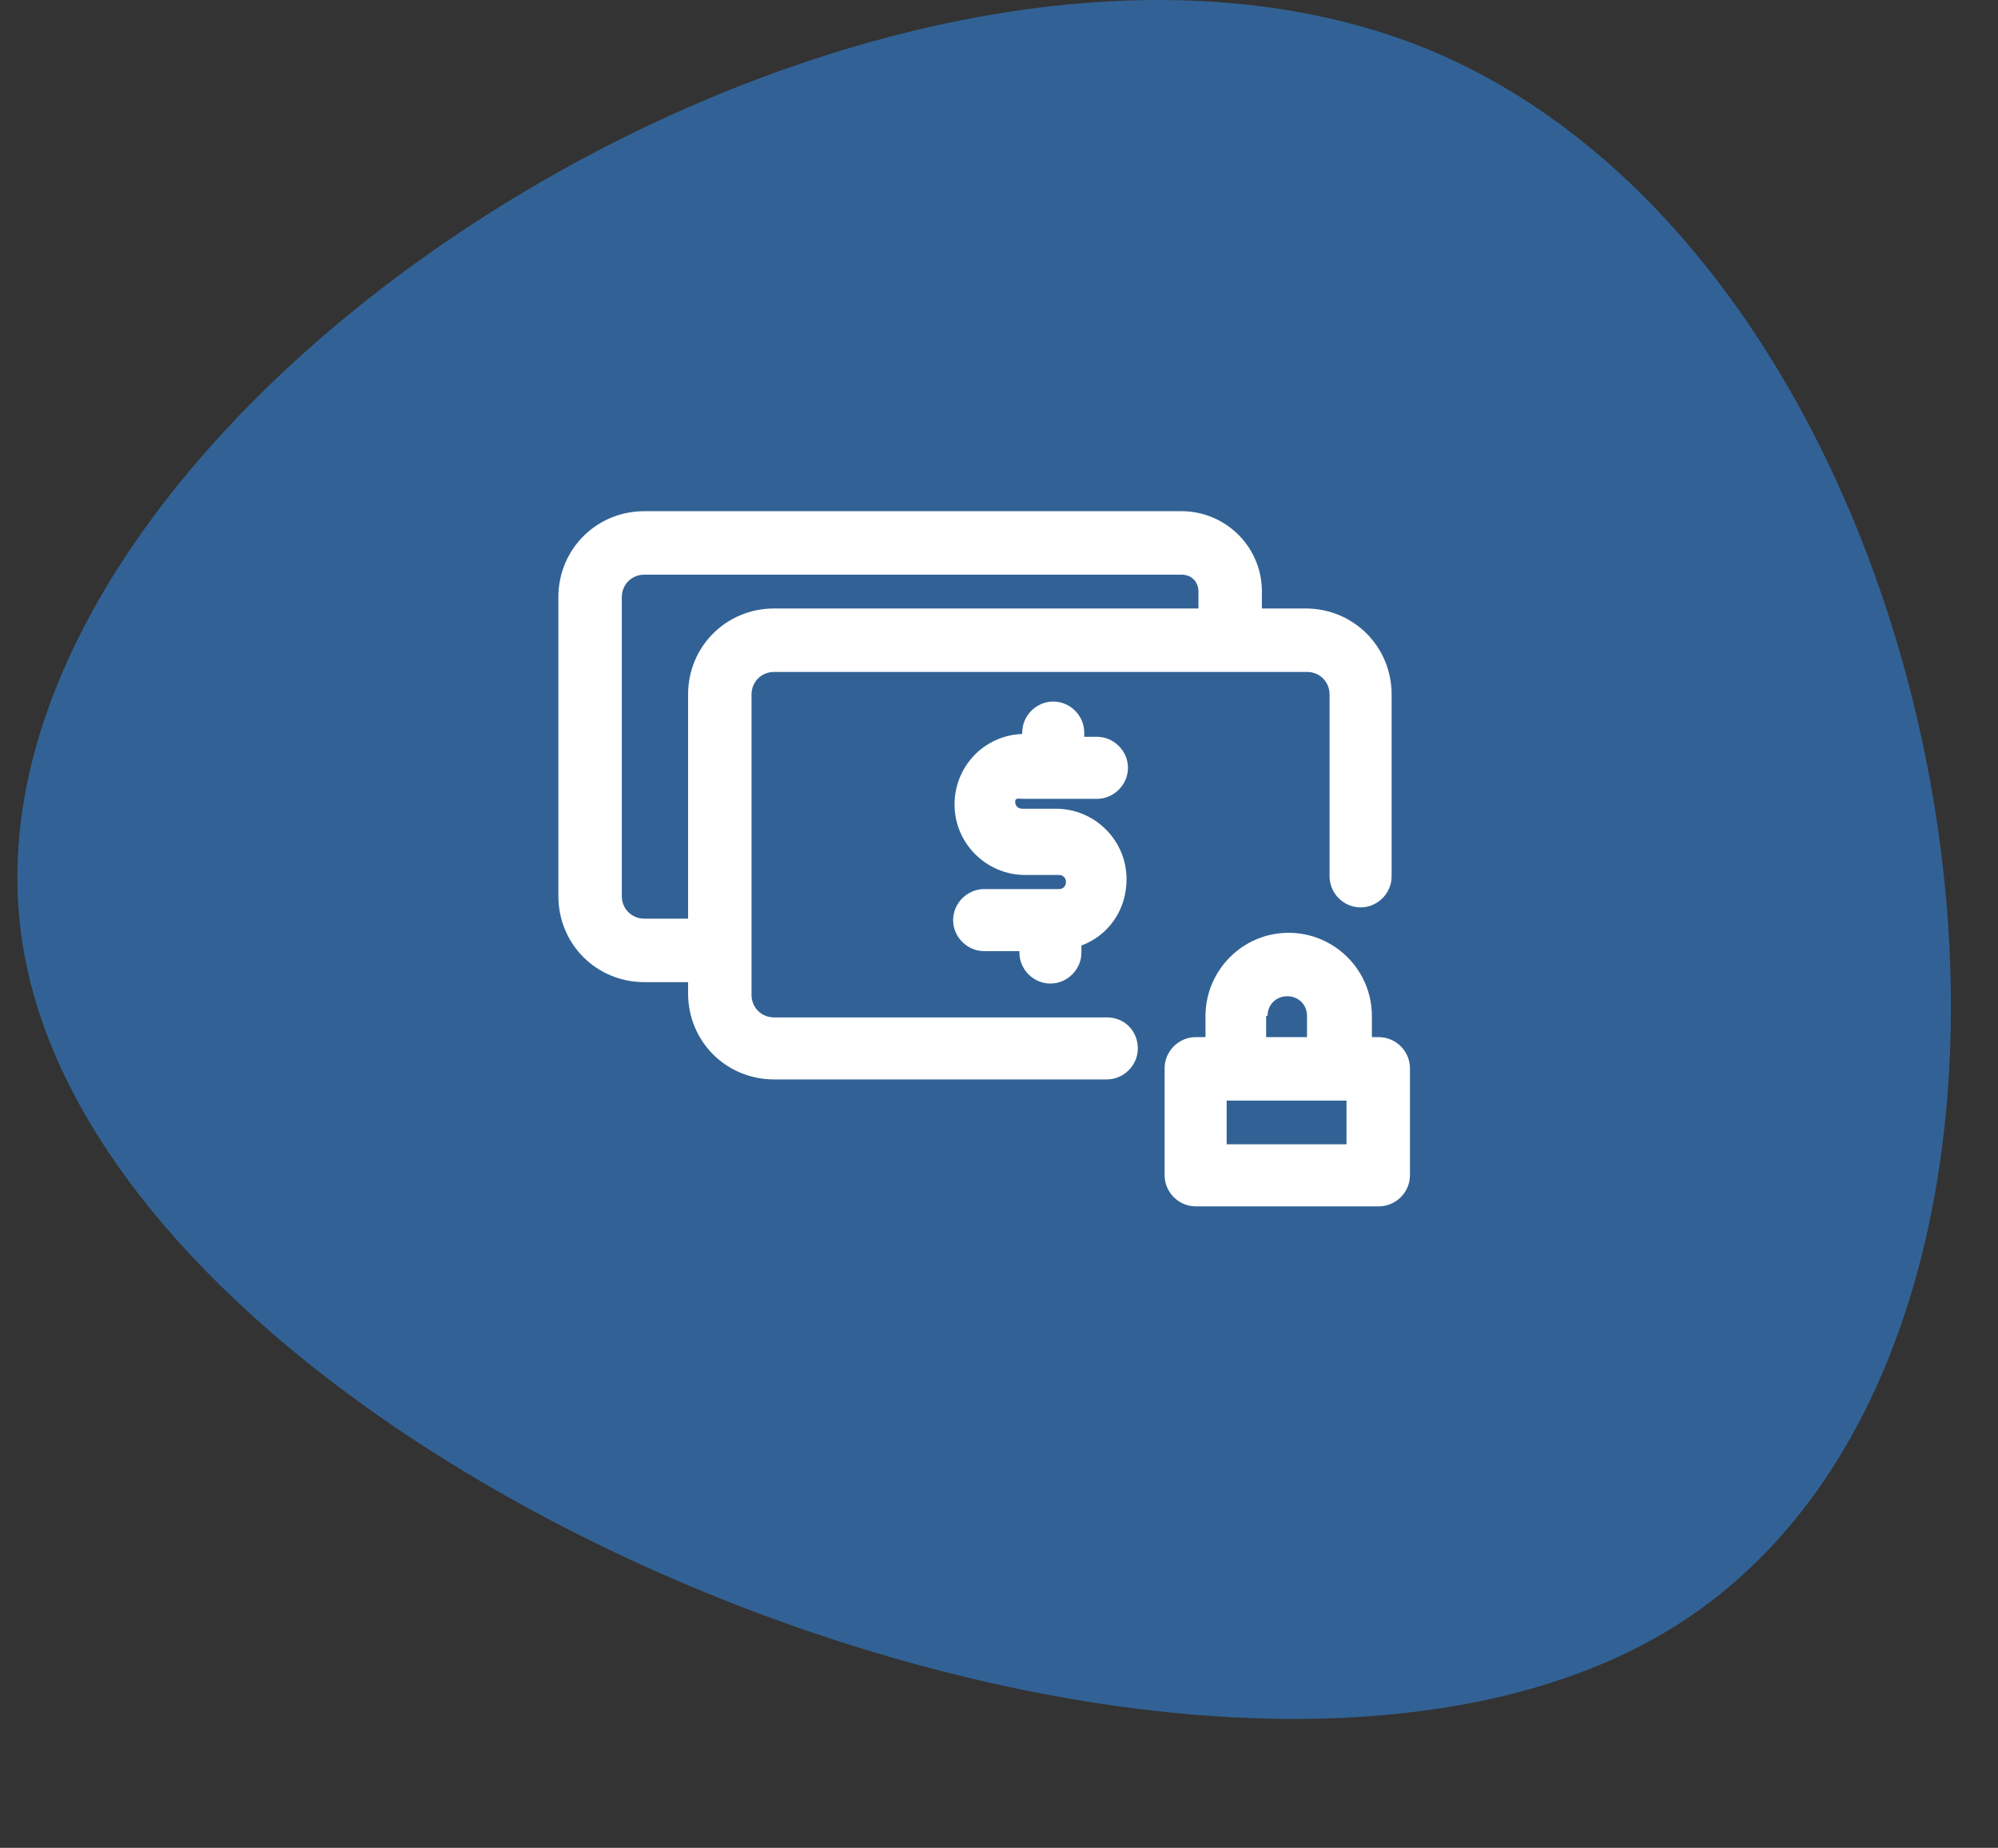
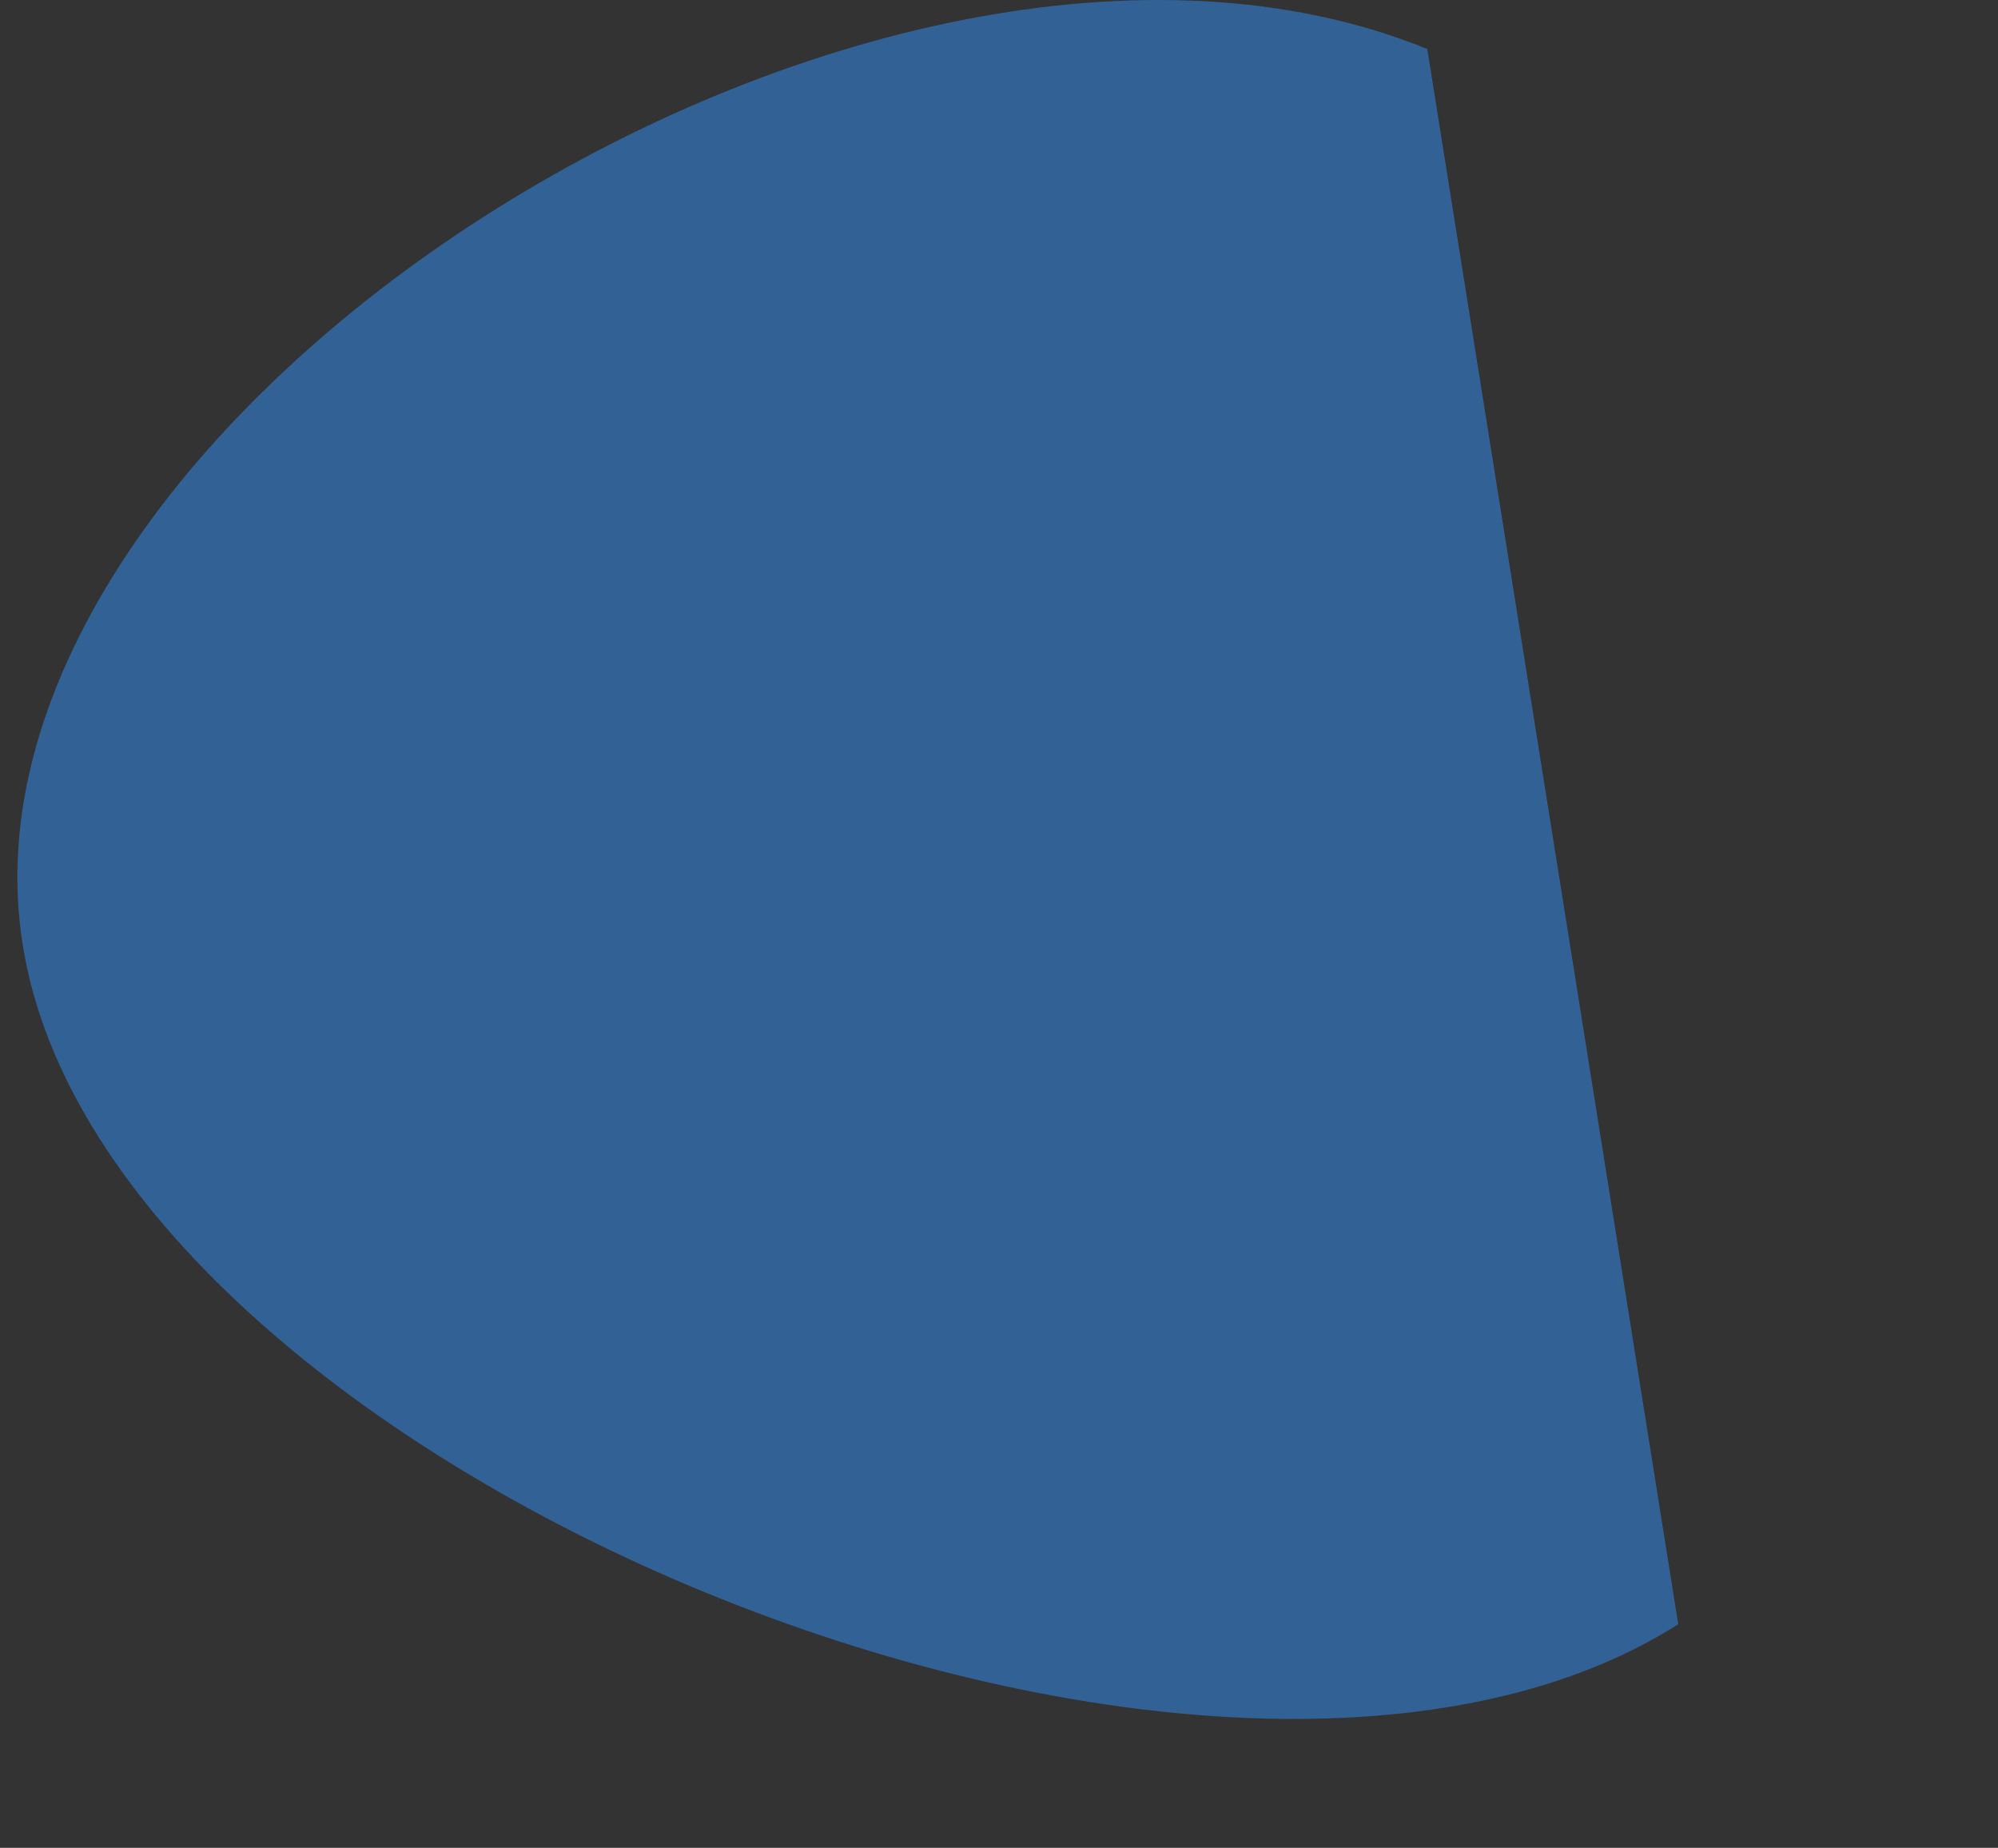
<svg xmlns="http://www.w3.org/2000/svg" width="93" height="86" viewBox="0 0 93 86" fill="none">
  <rect x="0" y="0" width="93" height="86" fill="#333333" stroke="none" />
-   <path d="M78.116 75.592C56.351 89.439 4.939 68.389 1.062 43.994C-2.905 19.561 40.664 -8.219 66.435 2.282C92.077 12.831 99.92 61.66 78.116 75.592Z" fill="#326295" />
-   <path d="M47.647 37.178H51.059C51.846 37.178 52.503 36.522 52.503 35.734C52.503 34.947 51.846 34.291 51.059 34.291H50.468V34.094C50.468 33.306 49.812 32.65 49.025 32.65C48.237 32.65 47.581 33.306 47.581 34.094V34.159C45.809 34.225 44.431 35.669 44.431 37.441C44.431 39.278 45.94 40.722 47.712 40.722H49.287C49.484 40.722 49.615 40.853 49.615 41.05C49.615 41.247 49.484 41.378 49.287 41.378H45.809C45.022 41.378 44.365 42.034 44.365 42.822C44.365 43.609 45.022 44.266 45.809 44.266H47.45V44.331C47.45 45.119 48.106 45.775 48.893 45.775C49.681 45.775 50.337 45.119 50.337 44.331V44.003C51.584 43.544 52.437 42.362 52.437 40.919C52.437 39.081 50.928 37.638 49.156 37.638H47.581C47.384 37.638 47.253 37.506 47.253 37.309C47.253 37.112 47.45 37.178 47.647 37.178Z" fill="white" />
-   <path d="M51.518 47.35H36.031C35.44 47.35 34.981 46.891 34.981 46.3V32.322C34.981 31.731 35.44 31.272 36.031 31.272H60.837C61.428 31.272 61.887 31.731 61.887 32.322V40.788C61.887 41.575 62.543 42.231 63.331 42.231C64.118 42.231 64.775 41.575 64.775 40.788V32.322C64.775 30.091 63.003 28.319 60.772 28.319H58.737V27.531C58.737 25.431 57.031 23.791 54.996 23.791H29.993C27.762 23.791 25.99 25.562 25.99 27.794V41.706C25.99 43.938 27.762 45.709 29.993 45.709H32.028V46.234C32.028 48.466 33.8 50.237 36.031 50.237H51.518C52.306 50.237 52.962 49.581 52.962 48.794C52.962 48.006 52.371 47.35 51.518 47.35ZM29.993 42.756C29.403 42.756 28.943 42.297 28.943 41.706V27.794C28.943 27.203 29.403 26.744 29.993 26.744H54.996C55.456 26.744 55.784 27.072 55.784 27.531V28.319H36.031C33.8 28.319 32.028 30.091 32.028 32.322V42.756H29.993V42.756Z" fill="white" />
-   <path d="M64.184 48.269H63.856V47.284C63.856 45.119 62.084 43.413 59.984 43.413C57.818 43.413 56.112 45.184 56.112 47.284V48.269H55.653C54.865 48.269 54.209 48.925 54.209 49.712V54.7C54.209 55.487 54.865 56.144 55.653 56.144H64.184C64.972 56.144 65.628 55.487 65.628 54.7V49.712C65.628 48.925 64.972 48.269 64.184 48.269ZM59 47.284C59 46.759 59.393 46.366 59.918 46.366C60.443 46.366 60.837 46.759 60.837 47.284V48.269H58.934V47.284H59ZM62.675 53.256H57.096V51.222H62.675V53.256Z" fill="white" />
+   <path d="M78.116 75.592C56.351 89.439 4.939 68.389 1.062 43.994C-2.905 19.561 40.664 -8.219 66.435 2.282Z" fill="#326295" />
</svg>